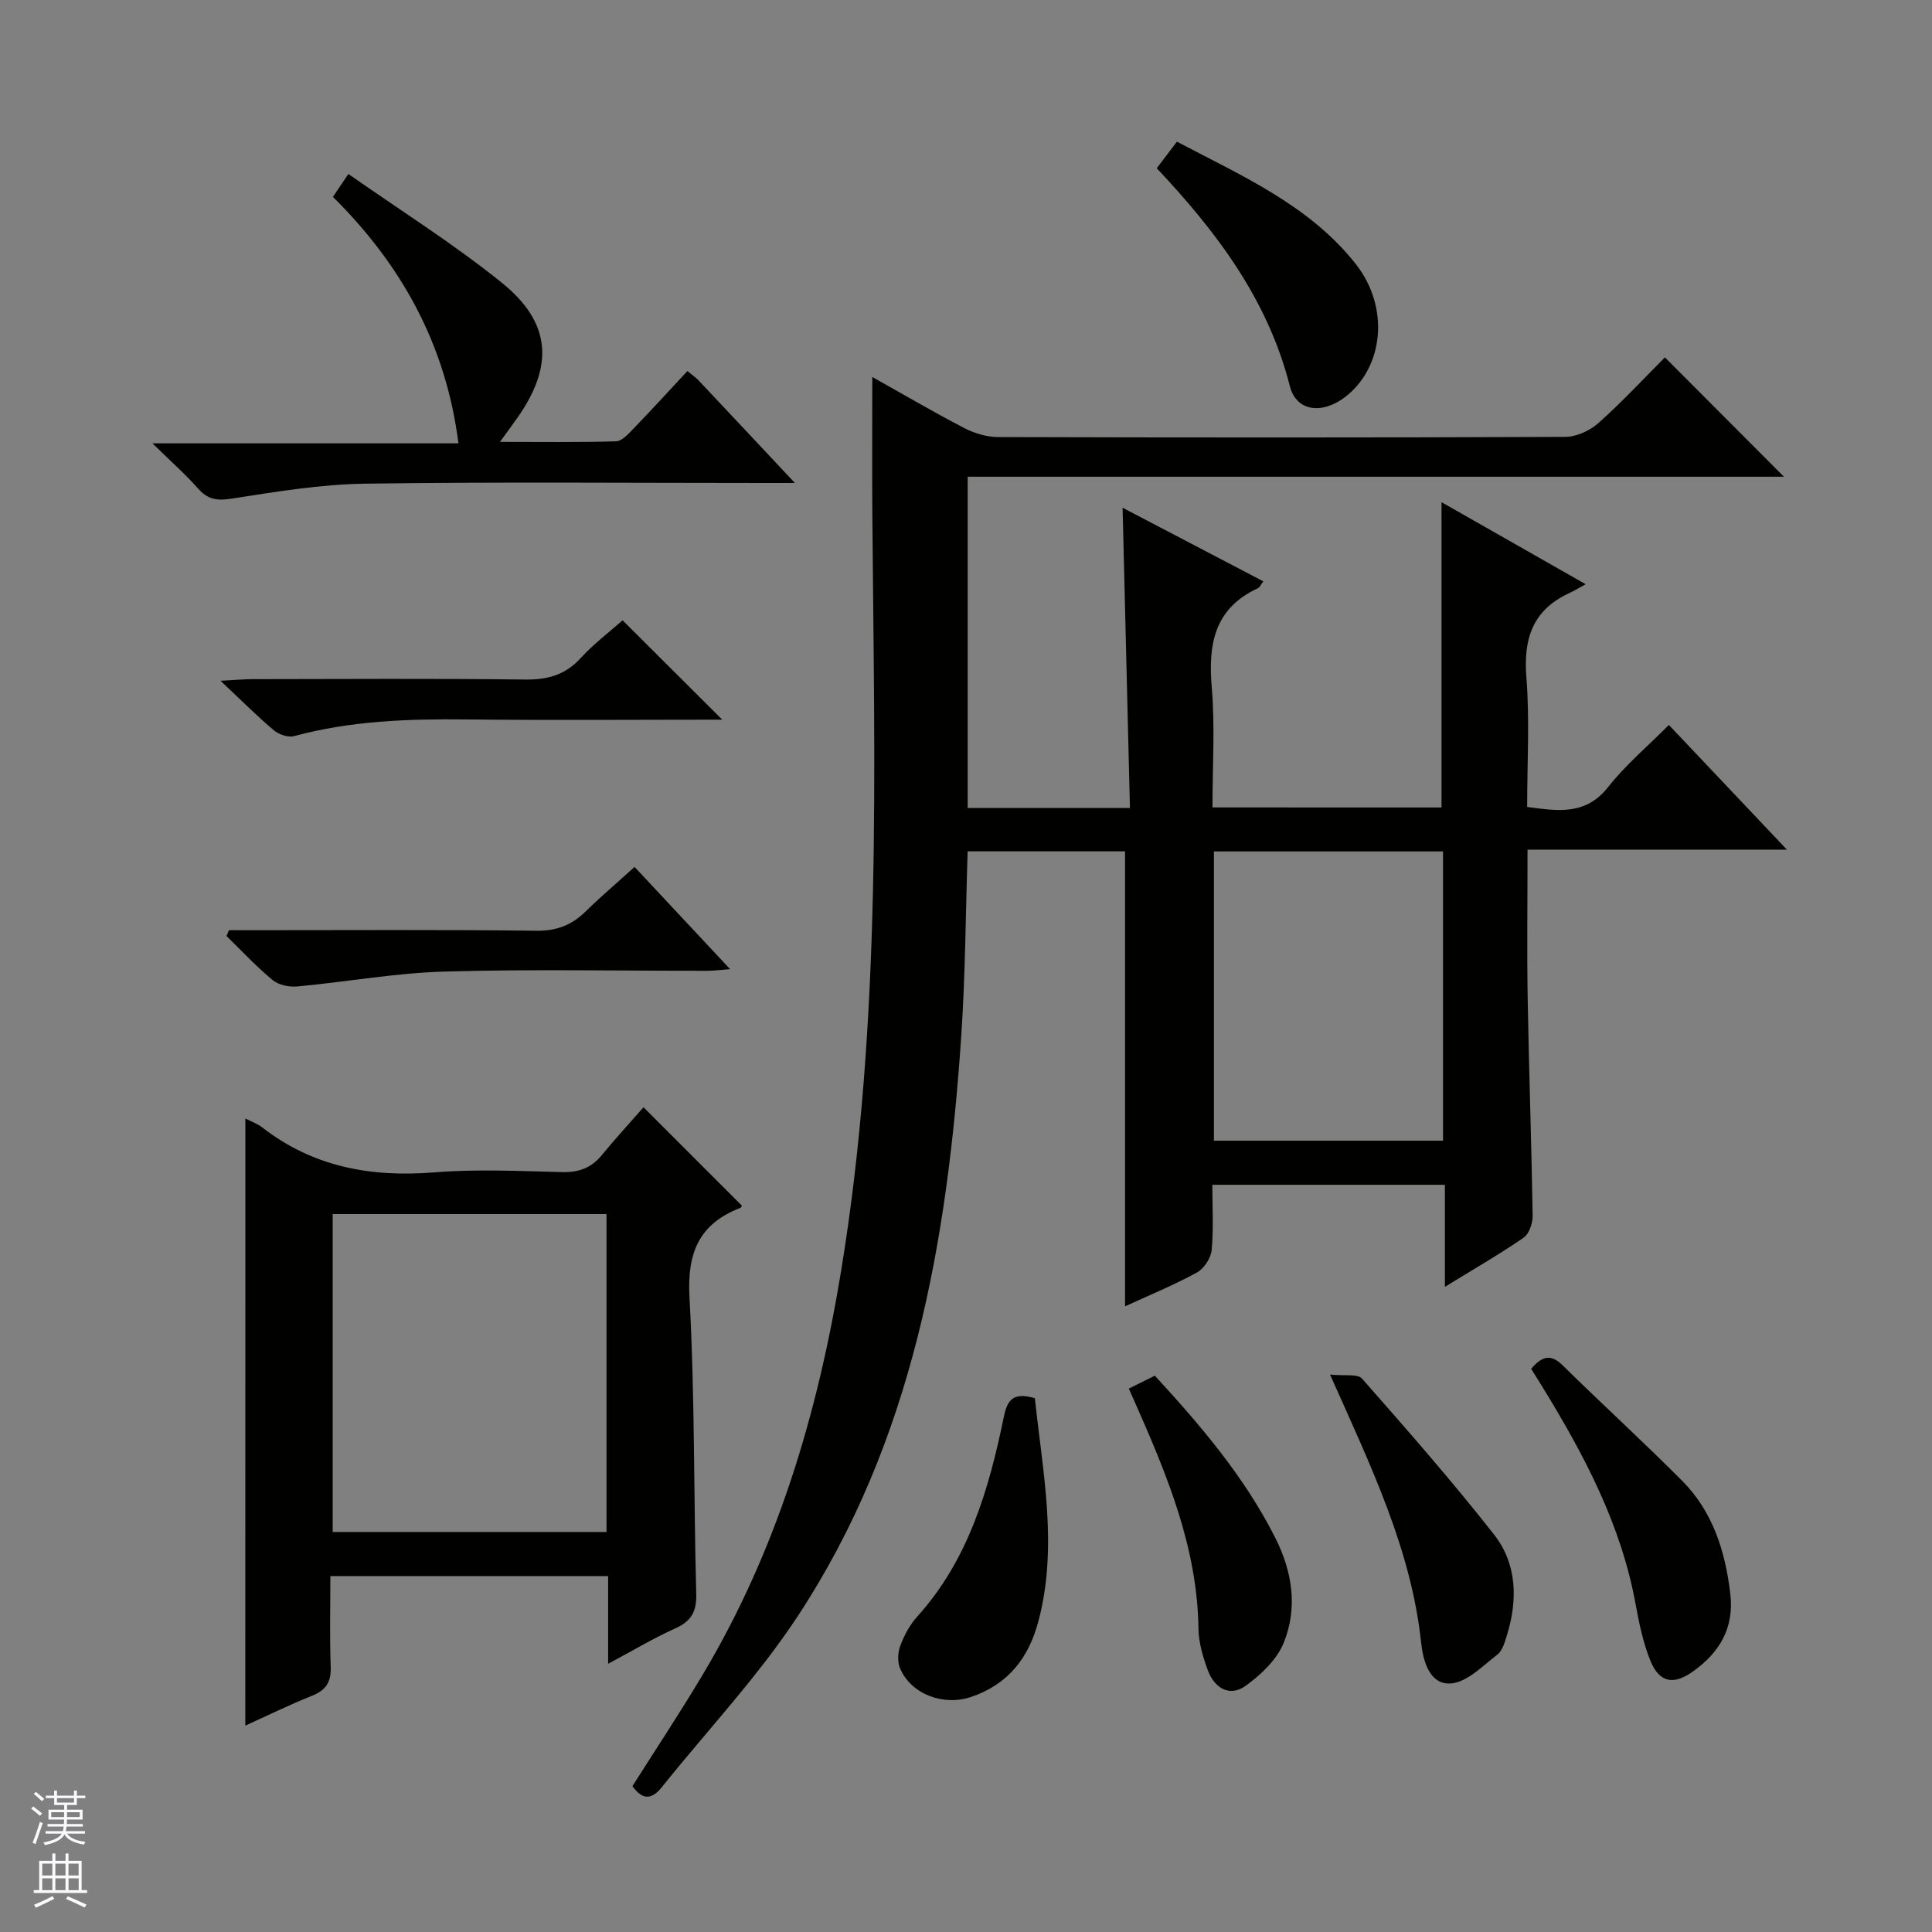
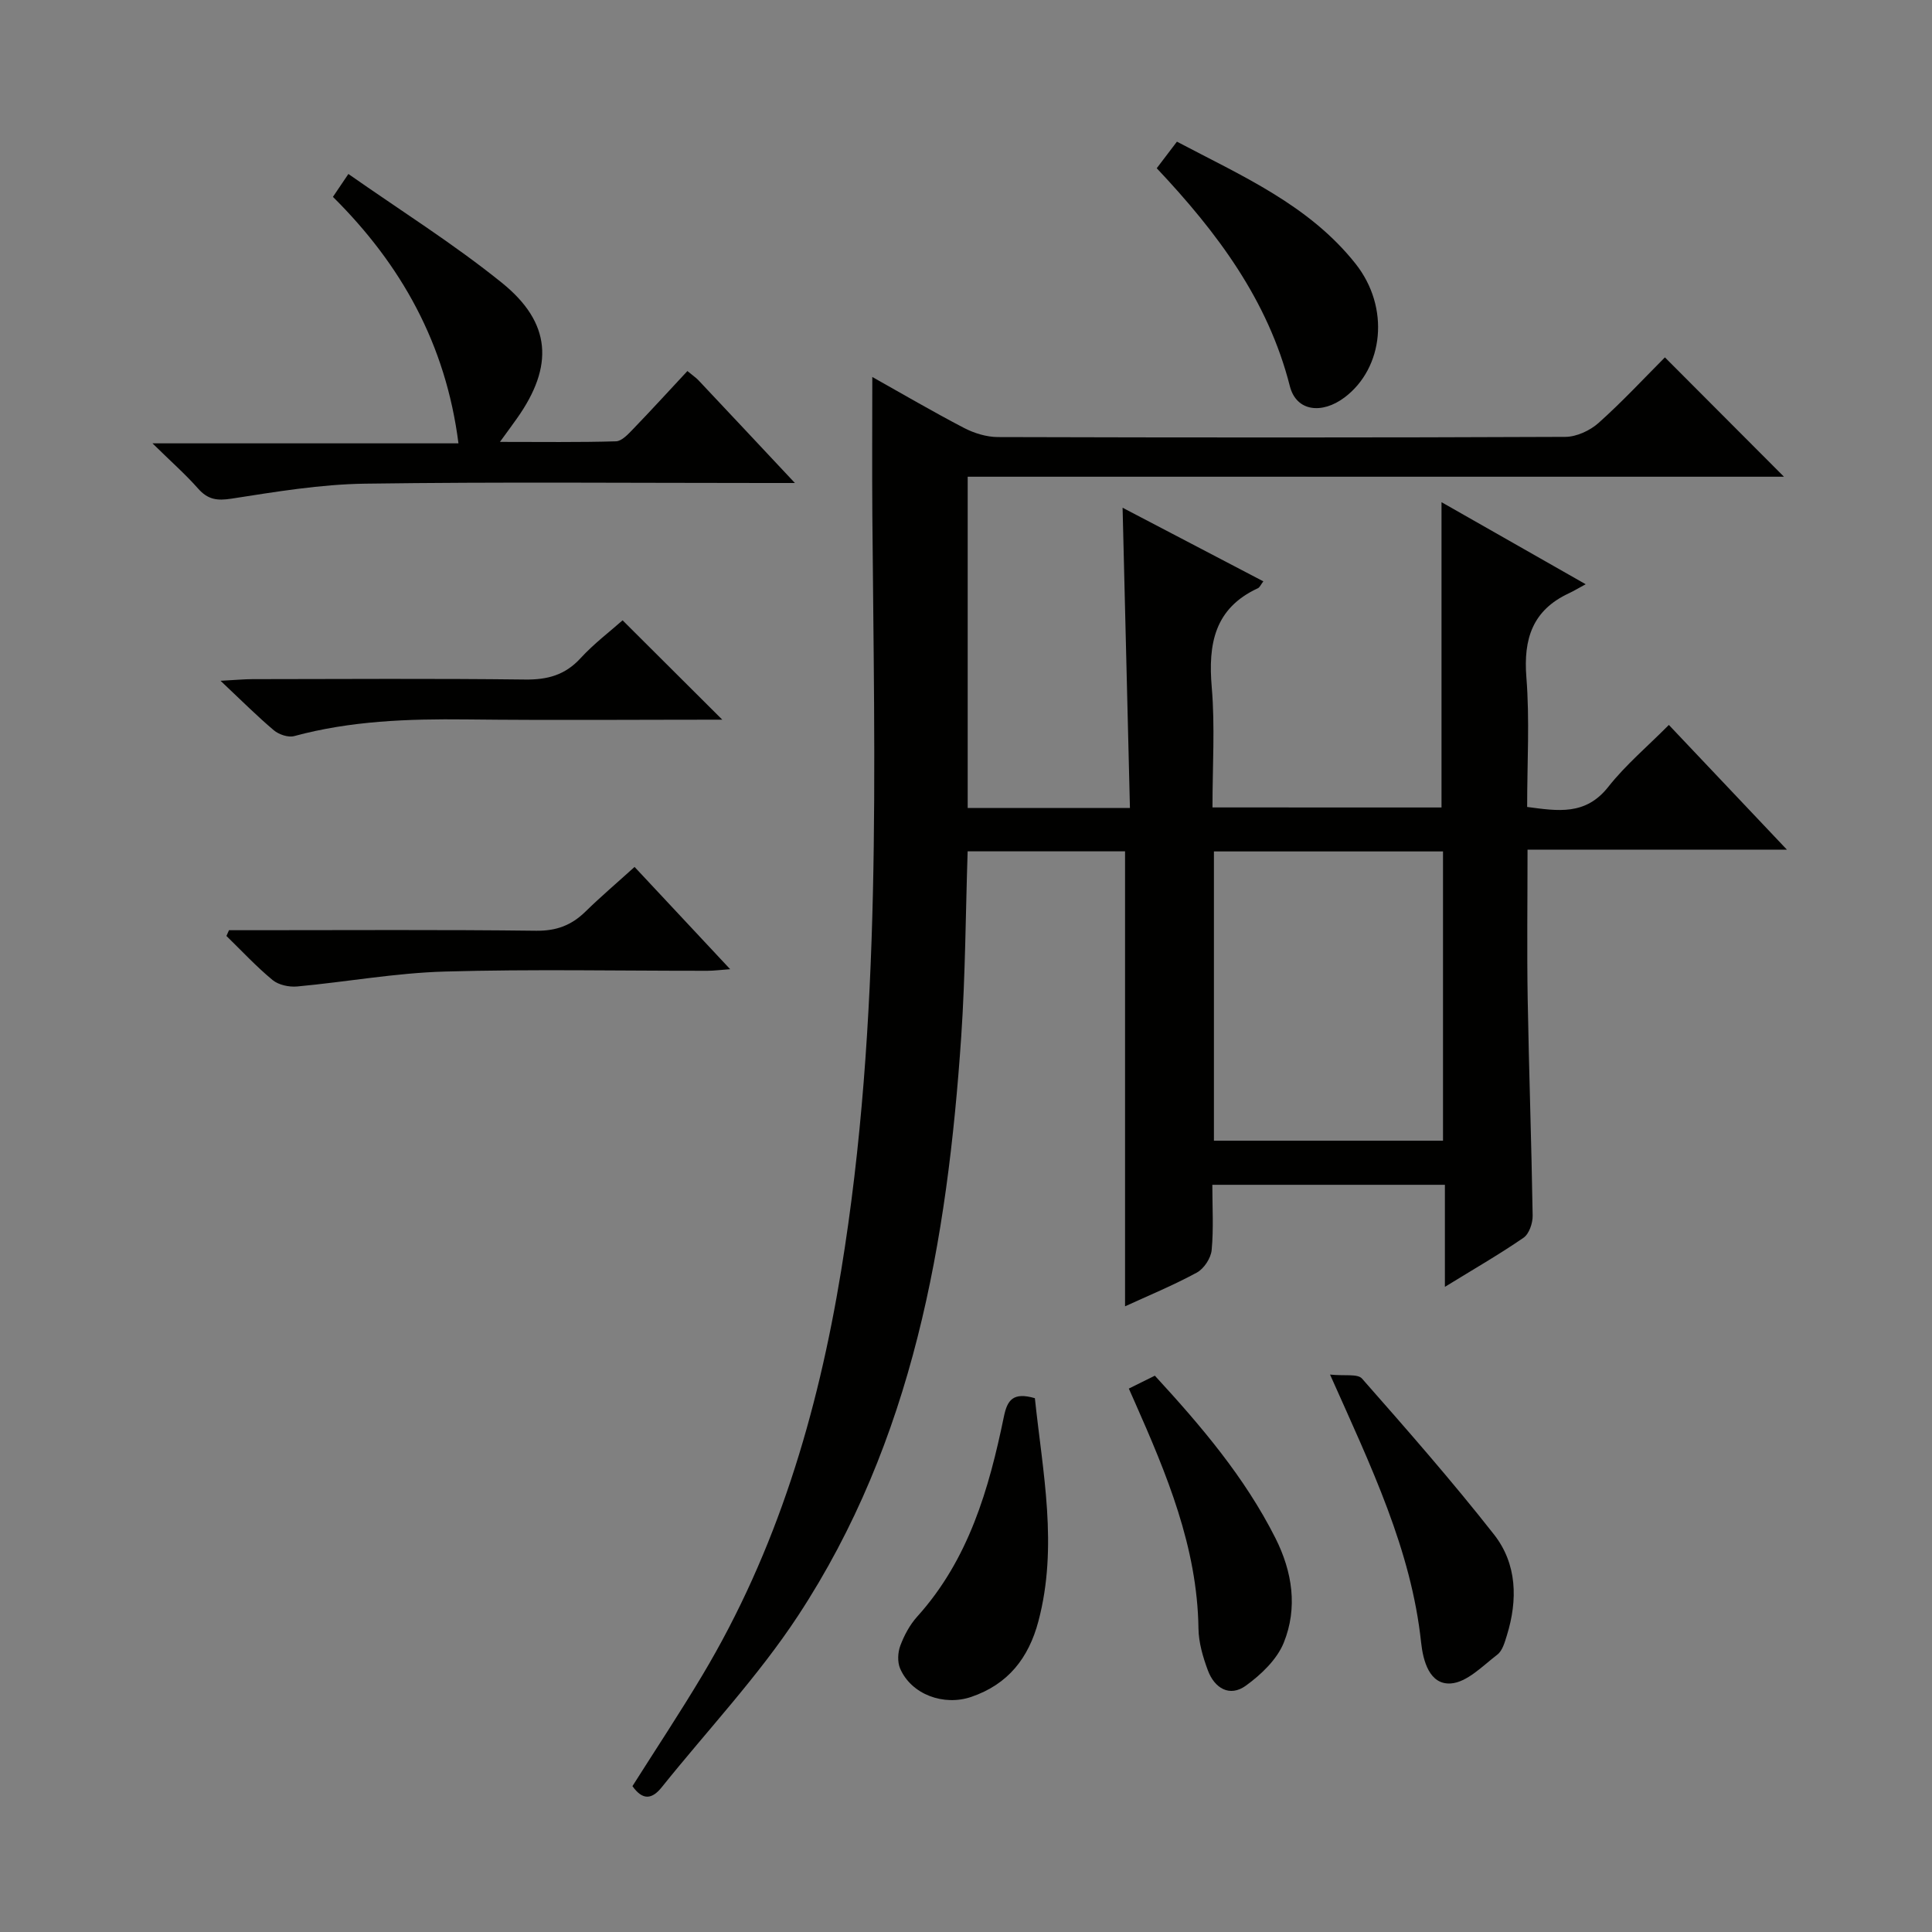
<svg xmlns="http://www.w3.org/2000/svg" enable-background="new 0 0 400 400" viewBox="0 0 400 400">
  <rect x="0" y="0" width="400" height="400" fill="#808080" stroke="none" />
  <g fill="#010100">
    <path d="m298.45 167.18c0-21.17 0-41.92 0-63.21 9.52 5.42 18.99 10.81 29.85 16.99-1.52.82-2.48 1.41-3.49 1.88-7.51 3.5-9.42 9.42-8.79 17.39.7 8.77.16 17.63.16 26.84 6.34.84 12.09 1.82 16.8-4.16 3.59-4.55 8.11-8.35 12.54-12.82 7.98 8.43 15.8 16.69 24.44 25.82-18.49 0-35.84 0-53.7 0 0 10.65-.14 20.76.03 30.87.26 14.97.79 29.94 1.03 44.92.02 1.55-.73 3.77-1.9 4.57-5.03 3.46-10.34 6.51-16.27 10.16 0-7.45 0-14.15 0-21.13-16.24 0-31.95 0-48.15 0 0 4.63.28 9.11-.14 13.52-.16 1.68-1.6 3.86-3.08 4.66-4.92 2.67-10.13 4.81-14.85 6.98 0-31.49 0-62.71 0-94.2-10.53 0-21.44 0-32.59 0-.42 12.88-.47 25.66-1.33 38.38-2.88 42.31-9.97 83.63-33.79 119.89-8.26 12.57-18.74 23.68-28.19 35.47-2 2.5-3.92 2.85-6.09-.2 4.79-7.57 9.81-15.14 14.46-22.93 15.48-25.89 23.88-54.08 28.75-83.78 8.51-51.93 6.87-104.16 6.46-156.39-.07-9.41-.01-18.83-.01-28.65 6.28 3.52 12.54 7.19 18.97 10.54 2.11 1.1 4.67 1.89 7.03 1.9 39.16.11 78.32.13 117.48-.04 2.33-.01 5.11-1.3 6.88-2.88 4.96-4.43 9.5-9.33 13.74-13.58 8.37 8.39 16.65 16.69 24.65 24.71-55.44 0-112.05 0-169 0v68.58h33.59c-.51-20.79-1.01-41.32-1.52-62.16 9.7 5.07 19.36 10.12 29.14 15.24-.53.69-.74 1.25-1.13 1.43-9 4.16-10.32 11.55-9.55 20.52.69 8.1.15 16.3.15 24.86 15.95.01 31.65.01 47.42.01zm.31 9.1c-15.94 0-31.64 0-47.43 0v59.89h47.43c0-20.17 0-39.92 0-59.89z" />
-     <path d="m50.8 231.57c1.18.62 2.47 1.06 3.49 1.85 10.55 8.19 22.5 10.36 35.59 9.31 8.77-.71 17.65-.28 26.47-.06 3.47.09 6.06-.85 8.25-3.52 2.84-3.46 5.87-6.75 8.63-9.9 7.41 7.42 13.87 13.87 20.37 20.37.01-.01-.11.37-.34.46-8.54 3.33-11.02 9.29-10.51 18.51 1.13 20.42.85 40.91 1.4 61.37.1 3.71-1.02 5.69-4.36 7.19-4.5 2.02-8.75 4.58-13.88 7.32 0-6.47 0-12.17 0-18.16-19.31 0-38.06 0-57.51 0 0 6.26-.16 12.54.07 18.81.12 3.17-1.01 4.84-3.92 5.99-4.73 1.89-9.32 4.15-13.76 6.16.01-42.05.01-83.72.01-125.7zm74.77 19.79c-19.09 0-37.92 0-56.69 0v65.82h56.69c0-22.14 0-43.88 0-65.82z" />
    <path d="m68.93 40.76c.99-1.46 1.79-2.65 3.2-4.74 10.75 7.54 21.74 14.43 31.77 22.52 10.29 8.3 10.79 17.28 3.13 28.09-.95 1.34-1.92 2.66-3.52 4.86 8.56 0 16.3.11 24.03-.12 1.21-.04 2.52-1.49 3.53-2.53 3.79-3.93 7.47-7.96 11.25-12.02 1.3 1.07 1.84 1.43 2.27 1.89 6.38 6.77 12.74 13.56 19.99 21.29-2.71 0-4.41 0-6.11 0-27.64 0-55.28-.25-82.92.14-9.23.13-18.47 1.68-27.62 3.1-3 .47-4.9.19-6.91-2.08-2.6-2.95-5.59-5.57-9.45-9.37h63.35c-2.63-20.58-11.86-37.02-25.99-51.03z" />
-     <path d="m317.01 283.39c2.26-2.63 4.06-3.13 6.5-.73 8.18 8.05 16.67 15.79 24.76 23.92 6.36 6.39 8.92 14.58 9.97 23.37.85 7.12-2.25 12.23-7.8 16.16-3.96 2.81-6.9 2.25-8.73-2.24-1.55-3.78-2.37-7.92-3.12-11.97-3.01-16.32-10.6-30.65-19.14-44.58-.77-1.27-1.57-2.54-2.44-3.93z" />
    <path d="m239.49 34.83c1.55-2.04 2.65-3.48 4.18-5.5 13.35 7.05 27.33 13.09 36.98 25.27 7.2 9.09 5.79 21.62-2.28 27.69-4.66 3.5-9.98 2.93-11.32-2.34-4.54-17.86-15.08-31.87-27.56-45.12z" />
    <path d="m214.26 289.48c1.61 15.34 4.85 30.69.72 46.22-2.01 7.55-6.24 13.02-13.91 15.63-5.64 1.92-12.36-.46-14.71-5.88-.58-1.34-.49-3.32.04-4.73.8-2.14 1.96-4.31 3.48-6 10.67-11.81 14.87-26.41 17.97-41.45.71-3.44 1.92-5.09 6.41-3.79z" />
    <path d="m275.37 284.59c2.99.32 5.7-.21 6.62.83 9.31 10.58 18.62 21.19 27.32 32.27 4.79 6.1 4.95 13.55 2.67 20.91-.44 1.41-.91 3.16-1.97 3.97-3.04 2.33-6.28 5.74-9.64 5.97-4.44.3-5.74-4.74-6.14-8.45-2.05-19.22-10.29-36.29-18.86-55.5z" />
    <path d="m149.54 149c-17.18 0-35.12.15-53.05-.05-12.01-.13-23.89.28-35.58 3.45-1.23.33-3.17-.32-4.21-1.2-3.42-2.88-6.59-6.06-11.04-10.25 3.24-.17 4.92-.34 6.6-.34 18.81-.02 37.63-.15 56.44.08 4.65.06 8.29-.92 11.5-4.42 2.79-3.04 6.15-5.57 8.7-7.84 6.98 6.95 13.86 13.81 20.64 20.57z" />
    <path d="m47.41 192.59h5.22c19.46 0 38.92-.13 58.38.11 4.19.05 7.3-1.13 10.19-3.95 3.19-3.12 6.59-6.01 10.18-9.26 6.6 7.05 12.93 13.83 19.79 21.17-1.96.14-3.34.33-4.71.33-18.13.02-36.27-.36-54.39.16-10.21.29-20.36 2.15-30.56 3.09-1.66.15-3.83-.31-5.07-1.33-3.39-2.8-6.4-6.05-9.56-9.13.18-.4.36-.79.53-1.19z" />
    <path d="m233.71 287.49c2.02-1 3.61-1.79 5.39-2.67 9.61 10.45 18.61 21.03 24.96 33.62 3.53 7.01 4.64 14.45 1.73 21.66-1.41 3.49-4.69 6.61-7.85 8.9-3.36 2.43-6.49.52-7.86-3.16-1.03-2.76-1.91-5.77-1.95-8.68-.24-16.88-6.59-31.97-13.24-47.01-.32-.72-.65-1.47-1.18-2.66z" />
  </g>
-   <path d="m6.45 374.46.42-.45c.65.47 1.27.95 1.85 1.44l-.45.49c-.66-.56-1.26-1.06-1.83-1.48m.93 7.33-.63-.26c.55-1.36 1.05-2.8 1.52-4.33.19.1.38.19.59.27-.46 1.29-.95 2.73-1.48 4.32m-.38-10.38.44-.42c.43.34 1.01.82 1.74 1.44l-.49.49c-.53-.51-1.09-1.01-1.69-1.51m2.5.35h1.72v-1.04h.59v1.04h3.52v-1.04h.59v1.04h1.75v.53h-1.75v1.42h-2.03v.97h3.22v2.03h-3.24c0 .35-.01.66-.03.93h3.32v.53h-3.37c-.03.27-.08.58-.15.94h3.96v.53h-3.71c.67.92 1.93 1.48 3.79 1.68-.13.24-.23.44-.29.59-2.13-.38-3.48-1.08-4.04-2.12-.43.97-1.77 1.72-4.03 2.23-.09-.19-.2-.37-.33-.55 2.1-.42 3.37-1.03 3.81-1.83h-3.36v-.53h3.58c.08-.29.13-.61.16-.94h-3.33v-.53h3.39c.02-.27.04-.58.04-.93h-3.23v-2.03h3.25v-.97h-2.07v-1.42h-1.73zm1.12 3.44v1h2.65c.01-.3.02-.44.01-.4v-.25-.35zm1.19-2h3.52v-.91h-3.52zm4.71 2h-2.63v.59c0 .15-.01.28-.01.4h2.64z" fill="#fafafc" />
-   <path d="m13.55 383.74h.63v1.52h2.72v6.07h1.13v.6h-11.05v-.6h1.13v-6.07h2.73v-1.52h.63v1.52h2.1v-1.52zm-2.68 8.83.38.56c-1.24.63-2.53 1.25-3.85 1.85-.1-.21-.21-.42-.34-.63 1.36-.55 2.63-1.15 3.81-1.78m-2.13-4.27h2.1v-2.45h-2.1zm0 3.04h2.1v-2.46h-2.1zm2.72-3.04h2.1v-2.45h-2.1zm0 3.04h2.1v-2.46h-2.1zm6.07 3.6c-1.41-.71-2.7-1.3-3.86-1.78l.35-.56c1.45.62 2.75 1.19 3.88 1.72zm-1.25-9.09h-2.1v2.45h2.1zm-2.09 5.49h2.1v-2.46h-2.1z" fill="#fafafc" />
</svg>